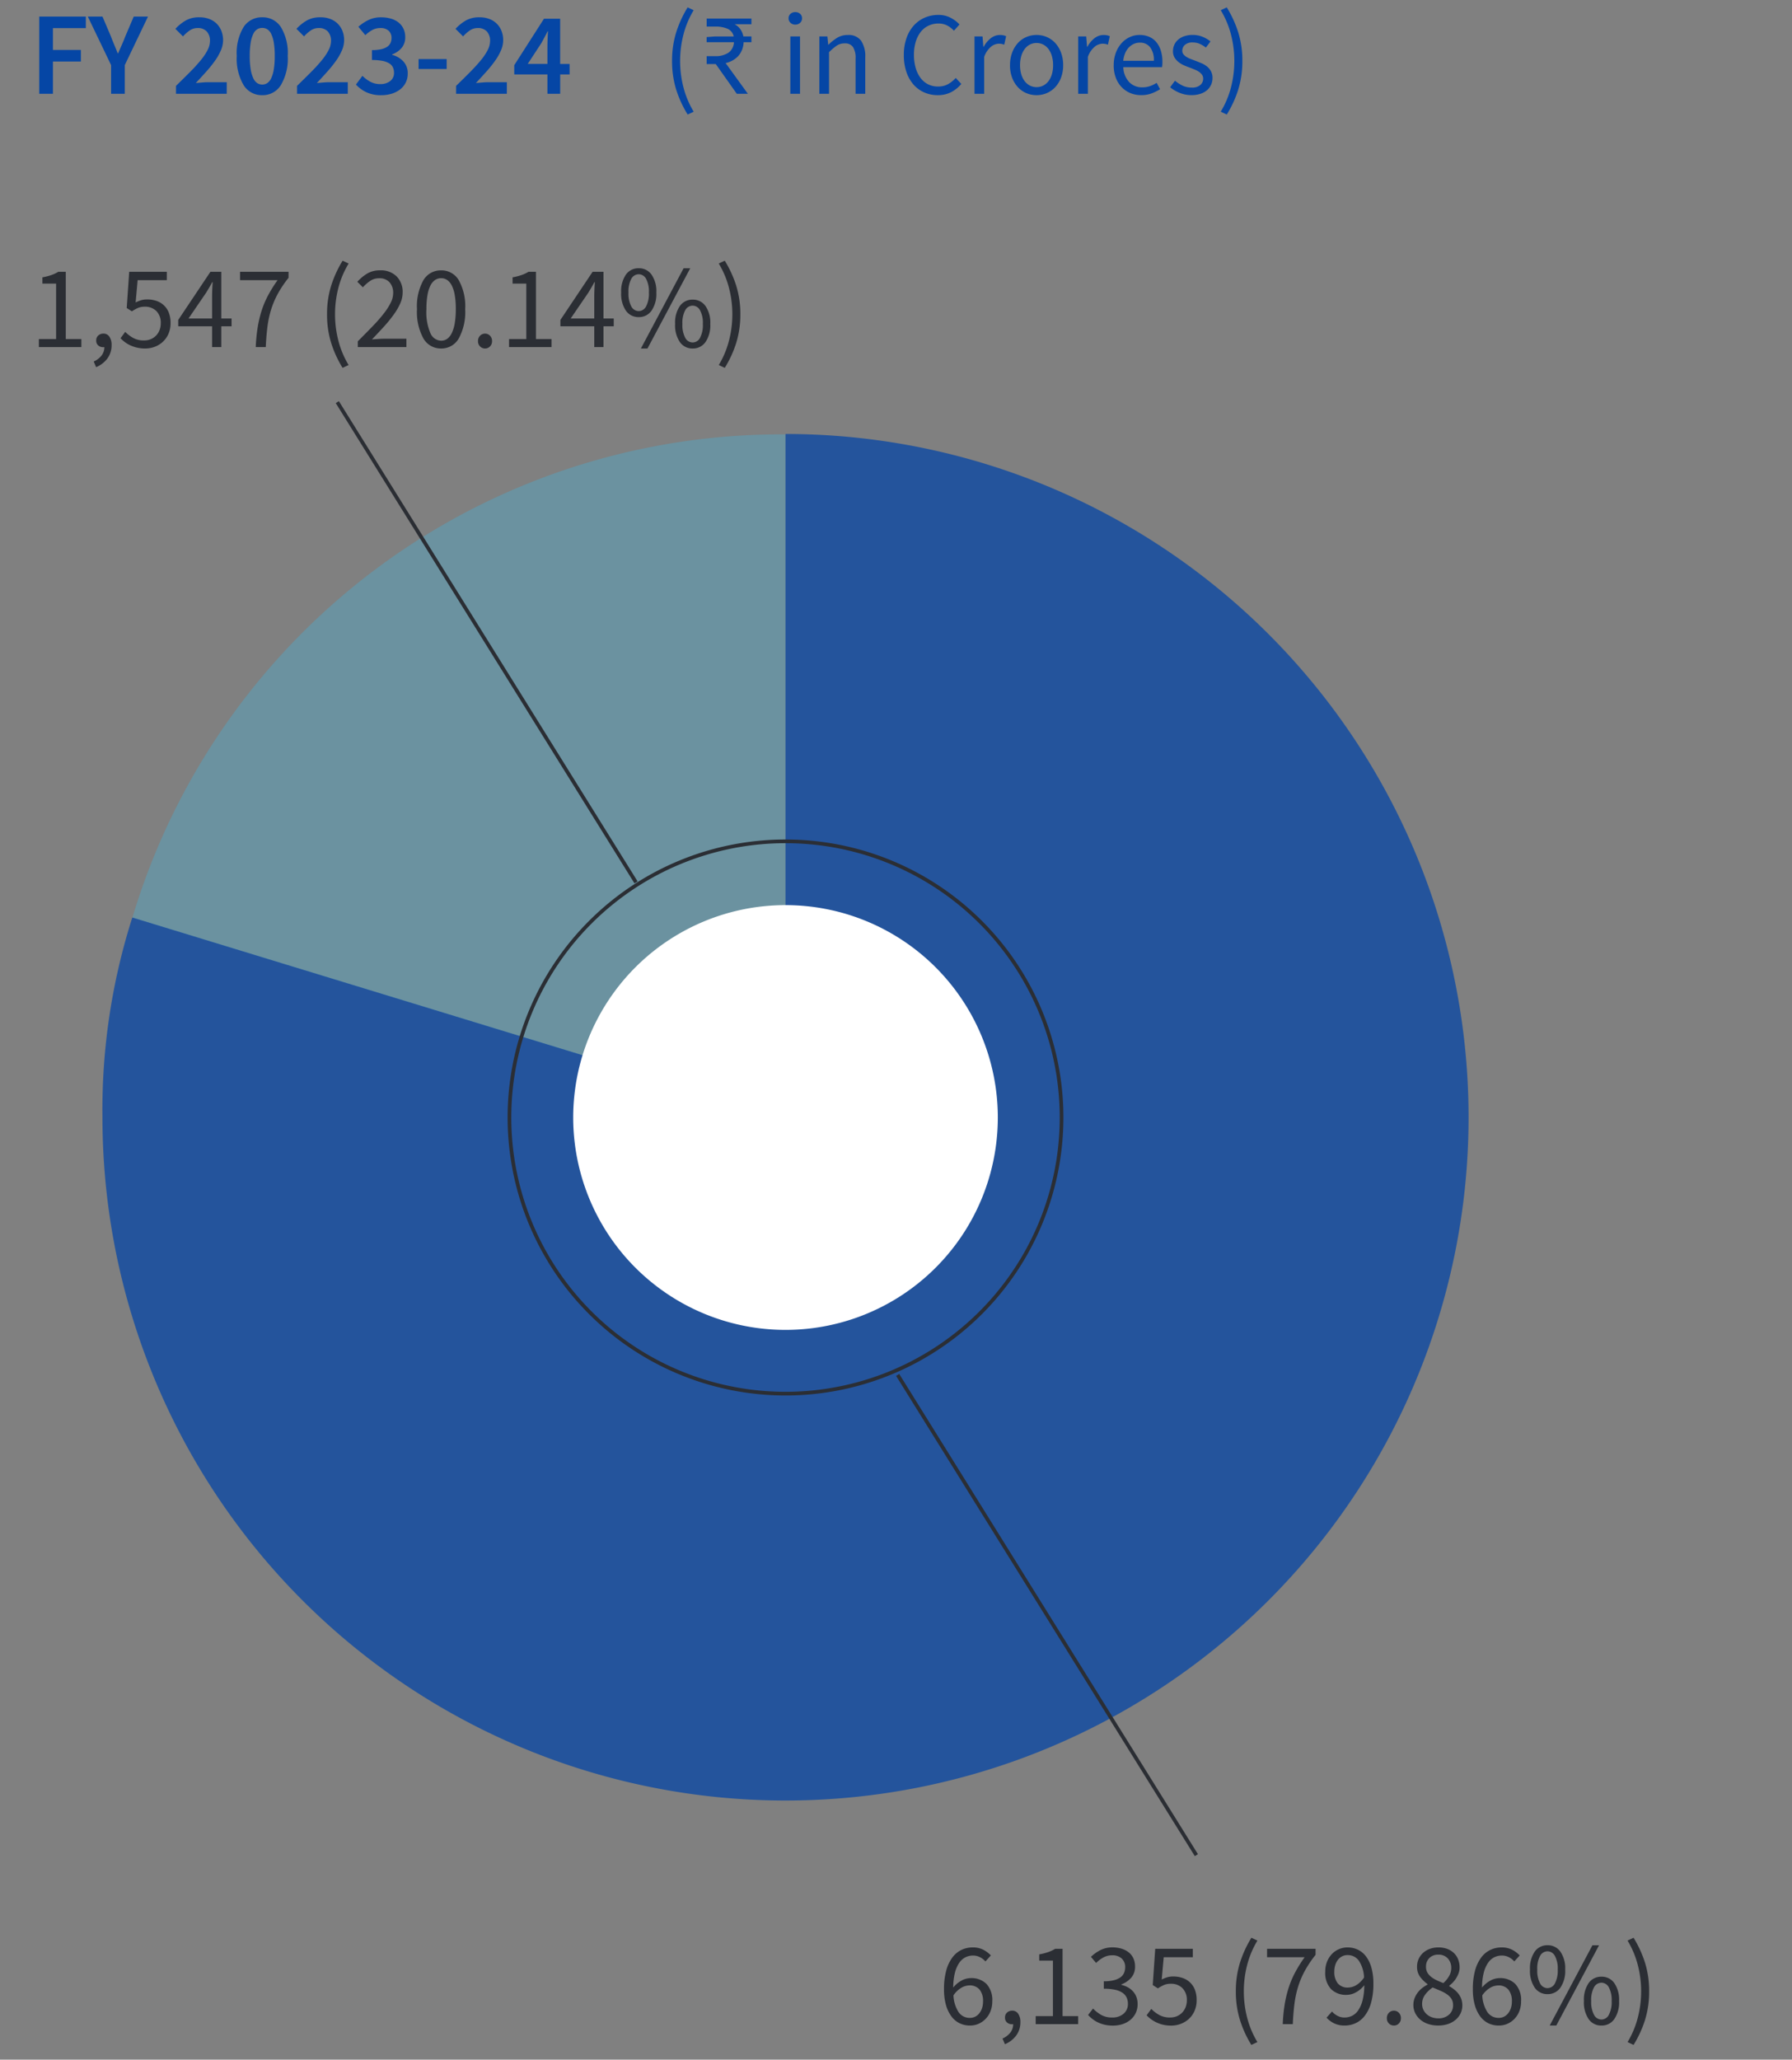
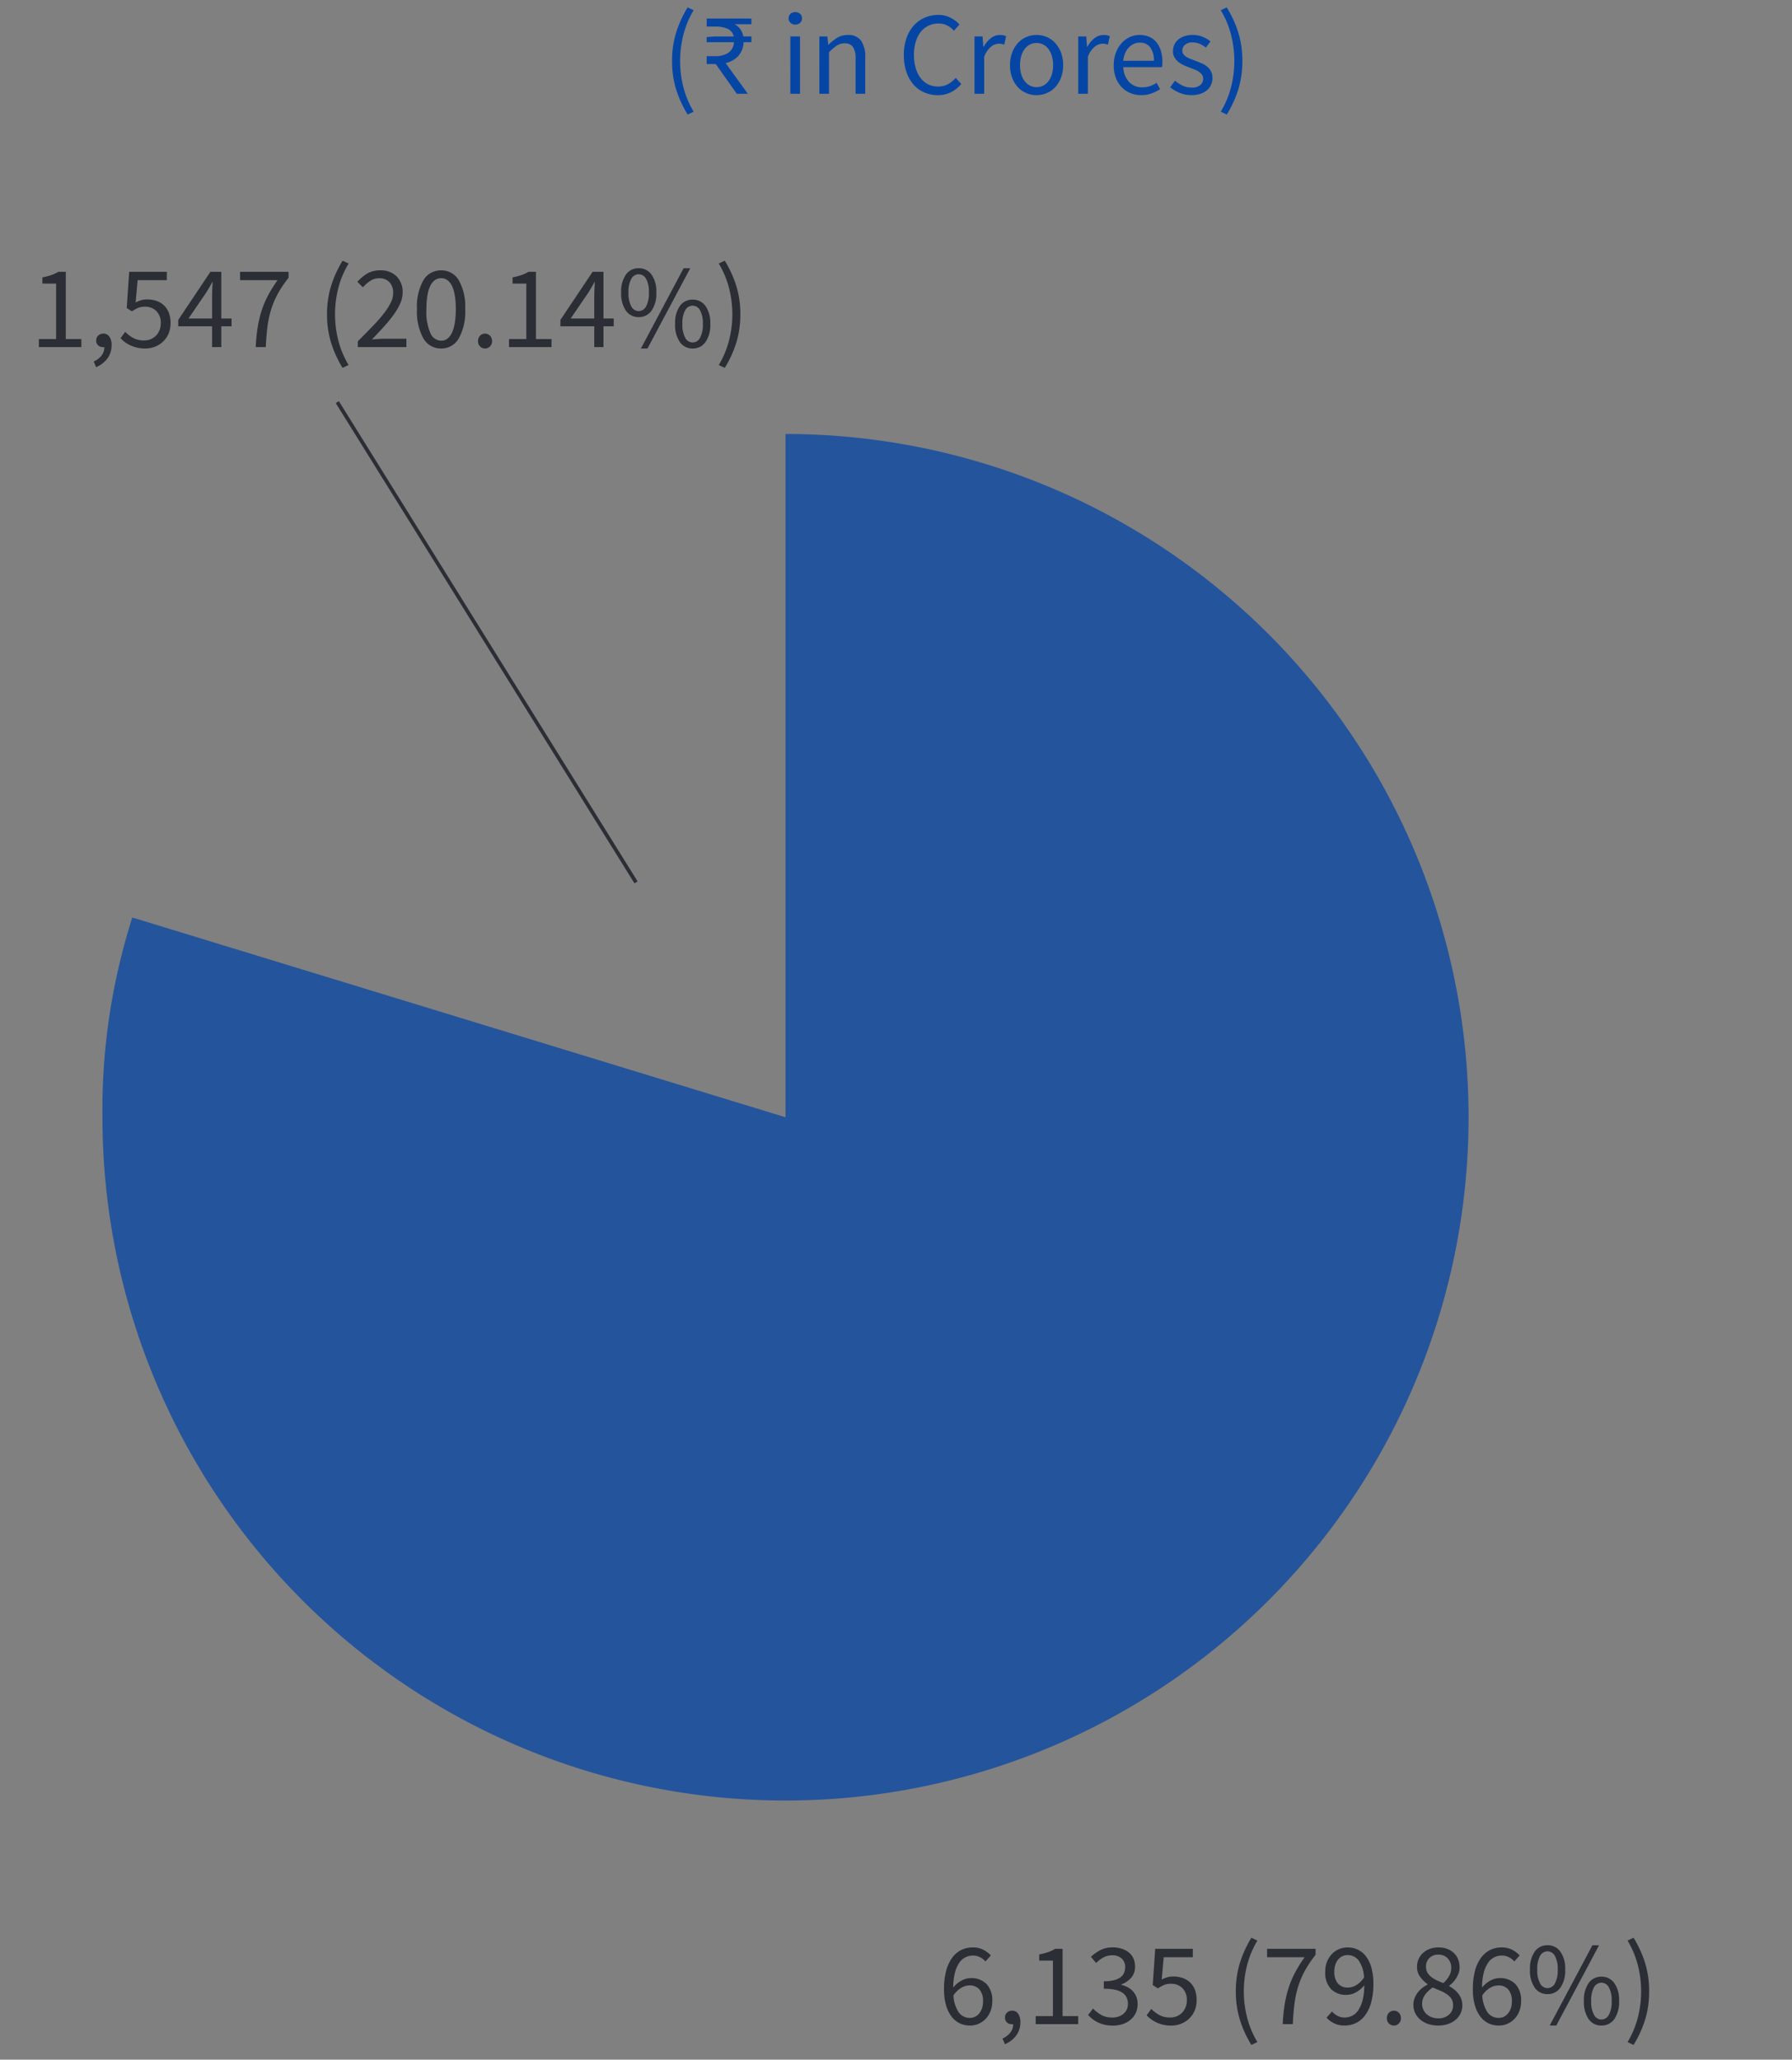
<svg xmlns="http://www.w3.org/2000/svg" width="243" height="279.21" viewBox="0 0 243 279.21">
  <rect x="0" y="0" width="243" height="279.21" fill="#808080" stroke="none" />
  <defs>
    <clipPath id="clip-path">
      <rect id="Rectangle_68507" data-name="Rectangle 68507" width="243" height="279.21" transform="translate(4400.049 9194)" fill="#fff" stroke="#707070" stroke-width="1" opacity="0" />
    </clipPath>
    <clipPath id="clip-path-2">
-       <rect id="Rectangle_68495" data-name="Rectangle 68495" width="124.459" height="110.565" fill="none" />
-     </clipPath>
+       </clipPath>
  </defs>
  <g id="Group_155732" data-name="Group 155732" transform="translate(-4400.049 -9194)">
    <g id="Mask_Group_2" data-name="Mask Group 2" clip-path="url(#clip-path)">
-       <path id="Path_49054" data-name="Path 49054" d="M1.312-10.464h6.32V-8.9H3.168v2.96H6.96v1.568H3.168V0H1.312Zm9.744,6.576L7.9-10.464H9.888l1.136,2.672q.224.592.456,1.144t.472,1.16h.064q.256-.608.5-1.16t.472-1.144l1.136-2.672H16.06L12.912-3.888V0H11.056Zm8.8,2.816Q20.912-2.1,21.768-2.96a21.487,21.487,0,0,0,1.456-1.6,7.62,7.62,0,0,0,.92-1.376,2.725,2.725,0,0,0,.32-1.216,1.835,1.835,0,0,0-.432-1.288,1.607,1.607,0,0,0-1.248-.472,1.863,1.863,0,0,0-1.08.336,5.092,5.092,0,0,0-.9.8L19.776-8.8a5.887,5.887,0,0,1,1.448-1.16,3.7,3.7,0,0,1,1.8-.408,3.729,3.729,0,0,1,1.328.224,2.868,2.868,0,0,1,1.008.632,2.851,2.851,0,0,1,.648.984,3.4,3.4,0,0,1,.232,1.28,3.479,3.479,0,0,1-.3,1.368,7.594,7.594,0,0,1-.8,1.408,16.636,16.636,0,0,1-1.176,1.464q-.672.752-1.424,1.552l.864-.072q.464-.04.832-.04h2.5V0h-6.88ZM31.552.192a2.9,2.9,0,0,1-2.528-1.368,7.044,7.044,0,0,1-.928-3.96,6.8,6.8,0,0,1,.928-3.912,2.931,2.931,0,0,1,2.528-1.32A2.926,2.926,0,0,1,34.08-9.04a6.806,6.806,0,0,1,.928,3.9,7.044,7.044,0,0,1-.928,3.96A2.9,2.9,0,0,1,31.552.192Zm0-1.44a1.236,1.236,0,0,0,.68-.2,1.572,1.572,0,0,0,.536-.664,4.617,4.617,0,0,0,.352-1.2,10.9,10.9,0,0,0,.128-1.824,10.634,10.634,0,0,0-.128-1.8,4.354,4.354,0,0,0-.352-1.176,1.463,1.463,0,0,0-.536-.632,1.315,1.315,0,0,0-.68-.184,1.315,1.315,0,0,0-.68.184,1.463,1.463,0,0,0-.536.632,4.354,4.354,0,0,0-.352,1.176,10.634,10.634,0,0,0-.128,1.8,10.9,10.9,0,0,0,.128,1.824,4.617,4.617,0,0,0,.352,1.2,1.572,1.572,0,0,0,.536.664,1.236,1.236,0,0,0,.68.2Zm4.72.176Q37.328-2.1,38.184-2.96a21.487,21.487,0,0,0,1.456-1.6,7.62,7.62,0,0,0,.92-1.376,2.725,2.725,0,0,0,.32-1.216,1.835,1.835,0,0,0-.432-1.288A1.607,1.607,0,0,0,39.2-8.912a1.863,1.863,0,0,0-1.08.336,5.092,5.092,0,0,0-.9.8L36.192-8.8A5.887,5.887,0,0,1,37.64-9.96a3.7,3.7,0,0,1,1.8-.408,3.729,3.729,0,0,1,1.328.224,2.868,2.868,0,0,1,1.008.632,2.851,2.851,0,0,1,.648.984,3.4,3.4,0,0,1,.232,1.28,3.479,3.479,0,0,1-.3,1.368,7.593,7.593,0,0,1-.8,1.408A16.637,16.637,0,0,1,40.38-3.008q-.672.752-1.424,1.552l.864-.072q.464-.04.832-.04h2.5V0h-6.88Zm8.864-1.36a4.717,4.717,0,0,0,1.056.792,2.759,2.759,0,0,0,1.36.328A2.126,2.126,0,0,0,48.9-1.72a1.354,1.354,0,0,0,.52-1.128,1.736,1.736,0,0,0-.144-.72,1.278,1.278,0,0,0-.488-.544,2.7,2.7,0,0,0-.92-.344,7.227,7.227,0,0,0-1.44-.12V-5.92a5.534,5.534,0,0,0,1.256-.12,2.411,2.411,0,0,0,.816-.336,1.257,1.257,0,0,0,.448-.52,1.588,1.588,0,0,0,.136-.656,1.277,1.277,0,0,0-.4-1,1.591,1.591,0,0,0-1.1-.36,2.266,2.266,0,0,0-1.1.264,4.656,4.656,0,0,0-.952.7l-.944-1.136a6.022,6.022,0,0,1,1.4-.928,3.824,3.824,0,0,1,1.656-.352,4.823,4.823,0,0,1,1.344.176,2.977,2.977,0,0,1,1.04.52,2.374,2.374,0,0,1,.672.848,2.629,2.629,0,0,1,.24,1.144,2.2,2.2,0,0,1-.472,1.44,3.062,3.062,0,0,1-1.3.9v.064a3.106,3.106,0,0,1,1.512.88,2.313,2.313,0,0,1,.6,1.648A2.689,2.689,0,0,1,51-1.5a2.72,2.72,0,0,1-.768.92A3.563,3.563,0,0,1,49.1-.008a4.668,4.668,0,0,1-1.384.2,4.631,4.631,0,0,1-2.08-.416A4.548,4.548,0,0,1,44.26-1.248ZM52.752-4.7H56.56v1.34H52.752ZM57.84-1.072Q58.9-2.1,59.752-2.96t1.456-1.6a7.62,7.62,0,0,0,.92-1.376,2.725,2.725,0,0,0,.32-1.216,1.835,1.835,0,0,0-.432-1.288,1.607,1.607,0,0,0-1.248-.472,1.863,1.863,0,0,0-1.08.336,5.092,5.092,0,0,0-.9.8L57.76-8.8a5.887,5.887,0,0,1,1.448-1.16,3.7,3.7,0,0,1,1.8-.408,3.729,3.729,0,0,1,1.328.224,2.868,2.868,0,0,1,1.008.632,2.851,2.851,0,0,1,.648.984,3.4,3.4,0,0,1,.232,1.28,3.479,3.479,0,0,1-.3,1.368,7.593,7.593,0,0,1-.8,1.408,16.637,16.637,0,0,1-1.176,1.464q-.672.752-1.424,1.552l.864-.072q.464-.04.832-.04h2.5V0H57.84ZM70.224-4.048v-2.3q0-.448.024-1.056t.052-1.06h-.06q-.192.4-.4.784l-.432.8L67.552-4.048Zm3.008,1.424h-1.28V0H70.224V-2.624h-4.5V-3.872l4.032-6.3h2.192v6.128h1.28Z" transform="translate(4404.058 9206.712)" fill="#0546a5" />
      <path id="Path_49055" data-name="Path 49055" d="M6.656,2.816A14.871,14.871,0,0,1,5.1-.56a12.874,12.874,0,0,1-.56-3.888,12.8,12.8,0,0,1,.56-3.88,15.253,15.253,0,0,1,1.552-3.384l.816.384A12.329,12.329,0,0,0,6.088-8.04a14.2,14.2,0,0,0-.456,3.592A14.2,14.2,0,0,0,6.088-.856,12.329,12.329,0,0,0,7.472,2.432ZM15.3-9.424H13.024a2.144,2.144,0,0,1,.768.664,2.511,2.511,0,0,1,.416.984H15.3v.784H14.24A2.954,2.954,0,0,1,13.5-5.1a3.279,3.279,0,0,1-1.7.936L14.816,0h-1.5L10.464-4.032H9.232V-5.1h1.136a3.124,3.124,0,0,0,1.816-.464,1.816,1.816,0,0,0,.744-1.424h-3.7v-.7l1.1-.08H12.9a1.459,1.459,0,0,0-.824-1.04,4.045,4.045,0,0,0-1.7-.3H9.232V-10.2H15.3Zm5.952.048a.928.928,0,0,1-.648-.24.786.786,0,0,1-.264-.608.78.78,0,0,1,.264-.616.947.947,0,0,1,.648-.232.947.947,0,0,1,.648.232.78.78,0,0,1,.264.616.786.786,0,0,1-.264.608.928.928,0,0,1-.652.24Zm-.672,1.6h1.312V0H20.576Zm3.936,0H25.6l.112,1.12h.048a6.335,6.335,0,0,1,1.176-.936,2.693,2.693,0,0,1,1.432-.376,2.09,2.09,0,0,1,1.8.768,3.8,3.8,0,0,1,.568,2.272V0H29.424V-4.752a2.779,2.779,0,0,0-.352-1.592,1.287,1.287,0,0,0-1.12-.488,1.912,1.912,0,0,0-1.072.3,6.954,6.954,0,0,0-1.056.9V0H24.512ZM35.968-5.248A6.864,6.864,0,0,1,36.32-7.52a4.99,4.99,0,0,1,.98-1.712,4.307,4.307,0,0,1,1.488-1.08,4.583,4.583,0,0,1,1.864-.376,3.472,3.472,0,0,1,1.672.392,4.409,4.409,0,0,1,1.192.9l-.752.848a3.371,3.371,0,0,0-.928-.712,2.512,2.512,0,0,0-1.168-.264,3.117,3.117,0,0,0-1.368.3,2.926,2.926,0,0,0-1.048.848A4.083,4.083,0,0,0,37.58-7.04a6,6,0,0,0-.24,1.76,6.343,6.343,0,0,0,.236,1.78,4.148,4.148,0,0,0,.656,1.352,2.941,2.941,0,0,0,1.024.864,2.949,2.949,0,0,0,1.352.3,2.756,2.756,0,0,0,1.32-.3,4.094,4.094,0,0,0,1.08-.864l.752.816a4.481,4.481,0,0,1-1.392,1.12,3.888,3.888,0,0,1-1.792.4A4.515,4.515,0,0,1,38.744-.18a4.145,4.145,0,0,1-1.456-1.06,5.035,5.035,0,0,1-.968-1.712A6.989,6.989,0,0,1,35.968-5.248Zm9.584-2.528H46.64l.112,1.408H46.8a3.593,3.593,0,0,1,.968-1.168,2,2,0,0,1,1.24-.432,2.067,2.067,0,0,1,.832.16l-.256,1.152a2.959,2.959,0,0,0-.352-.1,2.089,2.089,0,0,0-.4-.032,1.742,1.742,0,0,0-1.032.4A3.183,3.183,0,0,0,46.864-5V0H45.552Zm4.816,3.9a4.757,4.757,0,0,1,.3-1.736A3.949,3.949,0,0,1,51.456-6.9,3.319,3.319,0,0,1,52.6-7.7a3.5,3.5,0,0,1,1.368-.272,3.5,3.5,0,0,1,1.368.272,3.319,3.319,0,0,1,1.144.8,3.949,3.949,0,0,1,.792,1.288,4.757,4.757,0,0,1,.3,1.736,4.71,4.71,0,0,1-.3,1.72,3.855,3.855,0,0,1-.792,1.28,3.369,3.369,0,0,1-1.144.792,3.5,3.5,0,0,1-1.368.272A3.5,3.5,0,0,1,52.6-.08a3.369,3.369,0,0,1-1.144-.792,3.855,3.855,0,0,1-.792-1.28,4.71,4.71,0,0,1-.3-1.72Zm1.36,0a4.3,4.3,0,0,0,.16,1.216,2.89,2.89,0,0,0,.456.936,2.1,2.1,0,0,0,.712.608,1.949,1.949,0,0,0,.912.216,1.949,1.949,0,0,0,.912-.216,2.1,2.1,0,0,0,.712-.608,2.89,2.89,0,0,0,.456-.936,4.3,4.3,0,0,0,.16-1.216,4.388,4.388,0,0,0-.16-1.224,2.978,2.978,0,0,0-.456-.952,2.063,2.063,0,0,0-.712-.616,1.949,1.949,0,0,0-.912-.216,1.949,1.949,0,0,0-.912.216,2.063,2.063,0,0,0-.712.616,2.978,2.978,0,0,0-.456.952,4.388,4.388,0,0,0-.16,1.228Zm7.888-3.9H60.7l.112,1.408h.048a3.593,3.593,0,0,1,.968-1.168,2,2,0,0,1,1.24-.432,2.067,2.067,0,0,1,.832.16l-.256,1.152a2.959,2.959,0,0,0-.352-.1,2.089,2.089,0,0,0-.4-.032,1.742,1.742,0,0,0-1.032.4A3.183,3.183,0,0,0,60.924-5V0H59.616Zm4.816,3.9a4.71,4.71,0,0,1,.3-1.72,4.025,4.025,0,0,1,.784-1.288,3.4,3.4,0,0,1,1.112-.808,3.132,3.132,0,0,1,1.3-.28,3.256,3.256,0,0,1,1.32.256,2.574,2.574,0,0,1,.976.736,3.377,3.377,0,0,1,.6,1.152,5.076,5.076,0,0,1,.208,1.5,4.494,4.494,0,0,1-.048.72H65.728a3.091,3.091,0,0,0,.776,2,2.385,2.385,0,0,0,1.816.736,3.058,3.058,0,0,0,1.032-.168,4.566,4.566,0,0,0,.9-.44l.464.864a6.624,6.624,0,0,1-1.136.56,3.946,3.946,0,0,1-1.424.24A3.807,3.807,0,0,1,66.7-.088a3.47,3.47,0,0,1-1.184-.8,3.7,3.7,0,0,1-.8-1.272,4.761,4.761,0,0,1-.288-1.712Zm5.44-.592a2.883,2.883,0,0,0-.5-1.832,1.708,1.708,0,0,0-1.416-.632,1.92,1.92,0,0,0-.792.168,2.2,2.2,0,0,0-.68.48,2.56,2.56,0,0,0-.5.768,3.551,3.551,0,0,0-.264,1.048Zm2.864,2.7a5.263,5.263,0,0,0,1.048.672,2.846,2.846,0,0,0,1.24.256,1.654,1.654,0,0,0,1.152-.352,1.127,1.127,0,0,0,.384-.864.885.885,0,0,0-.16-.528,1.591,1.591,0,0,0-.408-.392,2.989,2.989,0,0,0-.568-.3l-.64-.256q-.416-.144-.832-.328a3.323,3.323,0,0,1-.744-.448,2.266,2.266,0,0,1-.536-.616,1.638,1.638,0,0,1-.208-.848,2.1,2.1,0,0,1,.184-.872,2.008,2.008,0,0,1,.528-.7,2.5,2.5,0,0,1,.84-.464,3.48,3.48,0,0,1,1.12-.168,3.489,3.489,0,0,1,1.352.256,4.206,4.206,0,0,1,1.064.624l-.624.832a4.18,4.18,0,0,0-.832-.5,2.3,2.3,0,0,0-.944-.192,1.5,1.5,0,0,0-1.08.336,1.063,1.063,0,0,0-.344.784.751.751,0,0,0,.144.464,1.542,1.542,0,0,0,.384.352,2.811,2.811,0,0,0,.552.28l.648.248q.416.16.84.336a3.221,3.221,0,0,1,.76.44,2.163,2.163,0,0,1,.552.648,1.866,1.866,0,0,1,.216.928,2.19,2.19,0,0,1-.184.9,2.133,2.133,0,0,1-.54.74,2.6,2.6,0,0,1-.9.5,3.761,3.761,0,0,1-1.224.184,4.186,4.186,0,0,1-1.584-.3A4.941,4.941,0,0,1,72.08-.88Zm6.208,4.192a12.329,12.329,0,0,0,1.384-3.28,14.2,14.2,0,0,0,.456-3.592,14.2,14.2,0,0,0-.456-3.592,12.329,12.329,0,0,0-1.384-3.288l.816-.384a15.253,15.253,0,0,1,1.552,3.384,12.8,12.8,0,0,1,.56,3.88,12.874,12.874,0,0,1-.56,3.888A14.872,14.872,0,0,1,79.76,2.816Z" transform="translate(4486.643 9206.712)" fill="#0546a5" />
      <g id="Group_155708" data-name="Group 155708" transform="translate(4400.049 9236.939)" opacity="0.3">
        <g id="Group_155707" data-name="Group 155707">
          <g id="Group_155706" data-name="Group 155706" clip-path="url(#clip-path-2)">
            <g id="Group_155705" data-name="Group 155705" transform="translate(17.942 15.947)">
              <path id="Path_49046" data-name="Path 49046" d="M44.144,46.162l-88.576-27.08A91.8,91.8,0,0,1,44.144-46.463Z" transform="translate(44.432 46.463)" fill="#38bcea" />
            </g>
          </g>
        </g>
      </g>
      <g id="Group_155709" data-name="Group 155709" transform="translate(4413.942 9252.832)" opacity="0.75">
        <path id="Path_49047" data-name="Path 49047" d="M46.162,46.162V-46.463A92.625,92.625,0,1,1-46.463,46.162a85.7,85.7,0,0,1,4.049-27.08Z" transform="translate(46.463 46.463)" fill="#0546a5" />
      </g>
      <g id="Group_155713" data-name="Group 155713" transform="translate(4477.778 9316.699)">
-         <path id="Path_49048" data-name="Path 49048" d="M14.347,28.7A28.788,28.788,0,0,0,43.136-.094,28.789,28.789,0,0,0,14.348-28.883,28.789,28.789,0,0,0-14.441-.093,28.789,28.789,0,0,0,14.352,28.7" transform="translate(14.441 28.883)" fill="#fff" />
-       </g>
+         </g>
      <g id="Group_155714" data-name="Group 155714" transform="translate(4469.132 9308.053)">
-         <path id="Path_49049" data-name="Path 49049" d="M18.656,37.313A37.434,37.434,0,0,0,56.09-.121,37.435,37.435,0,0,0,18.655-37.557,37.435,37.435,0,0,0-18.778-.123,37.434,37.434,0,0,0,18.658,37.313Z" transform="translate(18.778 37.557)" fill="none" stroke="#2b2e34" stroke-width="0.5" />
-       </g>
+         </g>
      <path id="Path_48644" data-name="Path 48644" d="M20.187,32.443l-40.506-65.1" transform="translate(4466.11 9281.172)" fill="none" stroke="#2b2e34" stroke-width="0.5" />
-       <path id="Path_48645" data-name="Path 48645" d="M20.187,32.443l-40.506-65.1" transform="translate(4542.093 9413.044)" fill="none" stroke="#2b2e34" stroke-width="0.5" />
      <path id="Path_49059" data-name="Path 49059" d="M4.288-.848a1.552,1.552,0,0,0,.7-.16,1.691,1.691,0,0,0,.56-.456,2.22,2.22,0,0,0,.376-.7,2.9,2.9,0,0,0,.136-.92A2.458,2.458,0,0,0,5.6-4.672a1.719,1.719,0,0,0-1.424-.576,2.2,2.2,0,0,0-1.048.312A3.364,3.364,0,0,0,2.048-3.9a4.5,4.5,0,0,0,.7,2.28,1.813,1.813,0,0,0,1.54.772ZM6.384-8.5a2.4,2.4,0,0,0-.76-.584A2.062,2.062,0,0,0,4.7-9.3a2.356,2.356,0,0,0-1,.228,2.2,2.2,0,0,0-.848.736A4.145,4.145,0,0,0,2.256-7a8.325,8.325,0,0,0-.24,2.04,3.673,3.673,0,0,1,1.12-.94A2.655,2.655,0,0,1,4.4-6.24a2.881,2.881,0,0,1,2.12.784,3.2,3.2,0,0,1,.792,2.368,3.568,3.568,0,0,1-.24,1.336A3.162,3.162,0,0,1,6.416-.72a3,3,0,0,1-.96.672,2.861,2.861,0,0,1-1.168.24A3.2,3.2,0,0,1,2.9-.112a3.039,3.039,0,0,1-1.112-.92A4.686,4.686,0,0,1,1.04-2.568,7.622,7.622,0,0,1,.768-4.72a9.3,9.3,0,0,1,.32-2.616A5.119,5.119,0,0,1,1.952-9.1a3.342,3.342,0,0,1,1.24-.992A3.539,3.539,0,0,1,4.656-10.4a3.067,3.067,0,0,1,1.432.312,3.774,3.774,0,0,1,1.032.776ZM8.7,1.952a2.72,2.72,0,0,0,1.056-.8A1.829,1.829,0,0,0,10.144,0a.561.561,0,0,1-.16.016A1.008,1.008,0,0,1,9.32-.216.832.832,0,0,1,9.04-.9a.85.85,0,0,1,.288-.68,1.019,1.019,0,0,1,.688-.248.94.94,0,0,1,.808.416,1.927,1.927,0,0,1,.3,1.136,2.986,2.986,0,0,1-.56,1.808A3.594,3.594,0,0,1,9.024,2.72Zm4.5-3.04h2.336v-7.52H13.68v-.848a7.979,7.979,0,0,0,1.22-.312,4.9,4.9,0,0,0,.936-.44h1.008v9.12H18.96V0H13.2Zm7.776-1.024a5.2,5.2,0,0,0,1.08.848A2.934,2.934,0,0,0,23.584-.9a2.263,2.263,0,0,0,1.52-.5,1.7,1.7,0,0,0,.6-1.368,2,2,0,0,0-.168-.824,1.59,1.59,0,0,0-.552-.648,2.842,2.842,0,0,0-1.008-.416,6.956,6.956,0,0,0-1.54-.144V-5.808A5.514,5.514,0,0,0,23.8-5.952a2.583,2.583,0,0,0,.9-.4,1.432,1.432,0,0,0,.488-.608,1.967,1.967,0,0,0,.144-.752A1.525,1.525,0,0,0,24.856-8.9a1.835,1.835,0,0,0-1.288-.432,2.445,2.445,0,0,0-1.176.288,4.277,4.277,0,0,0-1,.752l-.7-.832a5.5,5.5,0,0,1,1.3-.92,3.55,3.55,0,0,1,1.624-.36,4.093,4.093,0,0,1,1.232.176,2.928,2.928,0,0,1,.968.5,2.235,2.235,0,0,1,.632.808,2.583,2.583,0,0,1,.224,1.1A2.24,2.24,0,0,1,26.16-6.3a3.306,3.306,0,0,1-1.344.912v.064A3.575,3.575,0,0,1,25.68-5a2.7,2.7,0,0,1,.7.544,2.37,2.37,0,0,1,.472.76,2.629,2.629,0,0,1,.168.96A2.749,2.749,0,0,1,26.76-1.5a2.711,2.711,0,0,1-.72.92A3.249,3.249,0,0,1,24.976,0a4.175,4.175,0,0,1-1.312.2,4.8,4.8,0,0,1-1.112-.12,4.55,4.55,0,0,1-.92-.32A4.071,4.071,0,0,1,20.888-.7a4.4,4.4,0,0,1-.584-.544Zm7.9.048a4.725,4.725,0,0,0,1.064.816A3,3,0,0,0,31.456-.9a2.268,2.268,0,0,0,.872-.168,2.157,2.157,0,0,0,.712-.472,2.2,2.2,0,0,0,.48-.736,2.522,2.522,0,0,0,.176-.96,2.228,2.228,0,0,0-.6-1.644,2.141,2.141,0,0,0-1.584-.592,2.3,2.3,0,0,0-.9.16,5.493,5.493,0,0,0-.84.464l-.7-.448.336-4.912h5.1v1.136H30.56l-.272,3.024a4.3,4.3,0,0,1,.736-.3,2.855,2.855,0,0,1,.832-.112,3.871,3.871,0,0,1,1.232.192,2.8,2.8,0,0,1,1.008.584,2.717,2.717,0,0,1,.68.992,3.74,3.74,0,0,1,.248,1.432,3.554,3.554,0,0,1-.288,1.472,3.257,3.257,0,0,1-.768,1.08,3.358,3.358,0,0,1-1.1.672A3.624,3.624,0,0,1,31.58.2a4.8,4.8,0,0,1-1.112-.12A4.69,4.69,0,0,1,29.56-.24a4.135,4.135,0,0,1-.736-.44,4.652,4.652,0,0,1-.584-.52Zm13.568,4.88A14.871,14.871,0,0,1,40.9-.56a12.874,12.874,0,0,1-.56-3.888,12.8,12.8,0,0,1,.56-3.88,15.253,15.253,0,0,1,1.552-3.384l.816.384A12.329,12.329,0,0,0,41.88-8.04a14.2,14.2,0,0,0-.456,3.592A14.2,14.2,0,0,0,41.88-.856a12.329,12.329,0,0,0,1.384,3.288ZM46.7,0a23.338,23.338,0,0,1,.256-2.64A15.652,15.652,0,0,1,47.5-4.92a12.554,12.554,0,0,1,.88-2.088,18.752,18.752,0,0,1,1.288-2.064H44.576v-1.136h6.576v.816a15.2,15.2,0,0,0-1.48,2.208,11.9,11.9,0,0,0-.9,2.152,13.636,13.636,0,0,0-.488,2.32Q48.128-1.488,48.064,0Zm8.88-4.96a2.226,2.226,0,0,0,1.064-.312,3.318,3.318,0,0,0,1.08-1.048,4.4,4.4,0,0,0-.7-2.272,1.84,1.84,0,0,0-1.552-.768,1.567,1.567,0,0,0-.7.16,1.666,1.666,0,0,0-.568.456,2.206,2.206,0,0,0-.376.712,2.921,2.921,0,0,0-.136.912,2.458,2.458,0,0,0,.464,1.584,1.719,1.719,0,0,0,1.428.576Zm-2.2,3.248a2.5,2.5,0,0,0,.76.592,2,2,0,0,0,.92.224A2.392,2.392,0,0,0,56.08-1.12a2.179,2.179,0,0,0,.848-.744,4.244,4.244,0,0,0,.592-1.352,8.5,8.5,0,0,0,.24-2.064,3.681,3.681,0,0,1-1.12.96,2.636,2.636,0,0,1-1.28.352,2.854,2.854,0,0,1-2.112-.784,3.218,3.218,0,0,1-.784-2.368,3.568,3.568,0,0,1,.24-1.336,3.233,3.233,0,0,1,.648-1.032,2.892,2.892,0,0,1,.96-.672,2.879,2.879,0,0,1,1.16-.24,3.255,3.255,0,0,1,1.4.3,3.02,3.02,0,0,1,1.12.92,4.575,4.575,0,0,1,.736,1.536,7.84,7.84,0,0,1,.264,2.152,9.3,9.3,0,0,1-.32,2.616,5.119,5.119,0,0,1-.864,1.76,3.342,3.342,0,0,1-1.24.992A3.539,3.539,0,0,1,55.1.192a3.2,3.2,0,0,1-1.432-.3A3.368,3.368,0,0,1,52.64-.88Zm7.44.912a1.006,1.006,0,0,1,.28-.744.926.926,0,0,1,.68-.28.907.907,0,0,1,.664.28,1.006,1.006,0,0,1,.28.744.965.965,0,0,1-.28.712.907.907,0,0,1-.664.28.926.926,0,0,1-.68-.28.965.965,0,0,1-.28-.712ZM65.6-2.736a1.8,1.8,0,0,0,.168.784,1.936,1.936,0,0,0,.464.616,2.1,2.1,0,0,0,.7.408,2.532,2.532,0,0,0,.864.144,2.084,2.084,0,0,0,1.448-.5,1.66,1.66,0,0,0,.552-1.3,1.547,1.547,0,0,0-.224-.848,2.152,2.152,0,0,0-.608-.616,5.135,5.135,0,0,0-.888-.48q-.5-.216-1.048-.44A4.193,4.193,0,0,0,66.012-4,2.059,2.059,0,0,0,65.6-2.736Zm2.88-2.832a3.774,3.774,0,0,0,.792-.976,2.2,2.2,0,0,0,.28-1.072A1.864,1.864,0,0,0,69.088-8.9a1.667,1.667,0,0,0-1.312-.52,1.635,1.635,0,0,0-1.184.448,1.591,1.591,0,0,0-.464,1.2,1.542,1.542,0,0,0,.192.792,2.063,2.063,0,0,0,.52.584,3.969,3.969,0,0,0,.752.456q.424.2.888.372Zm-4.064,2.96a2.475,2.475,0,0,1,.168-.92,3.174,3.174,0,0,1,.432-.768,3.282,3.282,0,0,1,.608-.608,4.866,4.866,0,0,1,.712-.456v-.064a4.608,4.608,0,0,1-.992-.968,2.219,2.219,0,0,1-.432-1.384,2.5,2.5,0,0,1,.224-1.072,2.529,2.529,0,0,1,.608-.824,2.767,2.767,0,0,1,.912-.536,3.347,3.347,0,0,1,1.152-.192,3.37,3.37,0,0,1,1.2.2,2.643,2.643,0,0,1,.9.56,2.41,2.41,0,0,1,.576.864,2.945,2.945,0,0,1,.2,1.1,2.2,2.2,0,0,1-.136.768,3.74,3.74,0,0,1-.336.688,3.458,3.458,0,0,1-.448.576,3.889,3.889,0,0,1-.488.432v.064a5.634,5.634,0,0,1,.656.44,3.321,3.321,0,0,1,.568.56,2.645,2.645,0,0,1,.4.712,2.555,2.555,0,0,1,.152.912,2.429,2.429,0,0,1-.24,1.072,2.632,2.632,0,0,1-.672.864,3.162,3.162,0,0,1-1.04.576,4.131,4.131,0,0,1-1.34.2,4.151,4.151,0,0,1-1.336-.208A3.162,3.162,0,0,1,65.368-.6a2.812,2.812,0,0,1-.7-.888,2.469,2.469,0,0,1-.252-1.12ZM76-.848a1.552,1.552,0,0,0,.7-.16,1.691,1.691,0,0,0,.56-.456,2.22,2.22,0,0,0,.376-.7,2.9,2.9,0,0,0,.136-.92,2.458,2.458,0,0,0-.464-1.584,1.719,1.719,0,0,0-1.424-.576,2.2,2.2,0,0,0-1.048.312A3.364,3.364,0,0,0,73.76-3.9a4.5,4.5,0,0,0,.7,2.28A1.813,1.813,0,0,0,76-.848ZM78.1-8.5a2.4,2.4,0,0,0-.76-.584,2.062,2.062,0,0,0-.92-.216,2.356,2.356,0,0,0-1.008.224,2.2,2.2,0,0,0-.848.736,4.145,4.145,0,0,0-.6,1.34,8.326,8.326,0,0,0-.24,2.04,3.673,3.673,0,0,1,1.12-.936,2.655,2.655,0,0,1,1.264-.344,2.881,2.881,0,0,1,2.12.784,3.2,3.2,0,0,1,.792,2.368,3.568,3.568,0,0,1-.24,1.336A3.161,3.161,0,0,1,78.128-.72a3.005,3.005,0,0,1-.96.672A2.861,2.861,0,0,1,76,.192a3.2,3.2,0,0,1-1.392-.3,3.039,3.039,0,0,1-1.112-.92,4.686,4.686,0,0,1-.744-1.536A7.622,7.622,0,0,1,72.48-4.72a9.3,9.3,0,0,1,.32-2.616,5.119,5.119,0,0,1,.864-1.76,3.342,3.342,0,0,1,1.24-.992,3.539,3.539,0,0,1,1.464-.312,3.067,3.067,0,0,1,1.432.312,3.774,3.774,0,0,1,1.032.776Zm4.512,4.432a2.06,2.06,0,0,1-1.736-.864A4.046,4.046,0,0,1,80.228-7.4a3.979,3.979,0,0,1,.648-2.44,2.067,2.067,0,0,1,1.736-.856,2.073,2.073,0,0,1,1.728.856A3.943,3.943,0,0,1,85-7.4a4.009,4.009,0,0,1-.656,2.464,2.066,2.066,0,0,1-1.732.868Zm0-.816a1.137,1.137,0,0,0,.992-.632,3.681,3.681,0,0,0,.384-1.88,3.589,3.589,0,0,0-.388-1.86,1.14,1.14,0,0,0-.992-.616,1.151,1.151,0,0,0-1.008.616,3.589,3.589,0,0,0-.384,1.864,3.681,3.681,0,0,0,.384,1.88,1.148,1.148,0,0,0,1.008.632ZM82.9.192l5.792-10.88h.9L83.792.192Zm7.024,0a2.06,2.06,0,0,1-1.736-.864,4.046,4.046,0,0,1-.648-2.464,3.979,3.979,0,0,1,.648-2.44,2.067,2.067,0,0,1,1.736-.856,2.073,2.073,0,0,1,1.728.856,3.943,3.943,0,0,1,.656,2.44,4.009,4.009,0,0,1-.656,2.464A2.066,2.066,0,0,1,89.92.192Zm0-.816a1.137,1.137,0,0,0,.992-.632,3.681,3.681,0,0,0,.384-1.88A3.589,3.589,0,0,0,90.912-5a1.14,1.14,0,0,0-.992-.616A1.151,1.151,0,0,0,88.912-5a3.589,3.589,0,0,0-.384,1.864,3.681,3.681,0,0,0,.384,1.88,1.148,1.148,0,0,0,1.008.632ZM93.46,2.432A12.329,12.329,0,0,0,94.84-.856a14.2,14.2,0,0,0,.46-3.592,14.2,14.2,0,0,0-.46-3.592,12.329,12.329,0,0,0-1.384-3.288l.816-.384a15.253,15.253,0,0,1,1.552,3.384,12.8,12.8,0,0,1,.56,3.88,12.874,12.874,0,0,1-.56,3.888,14.871,14.871,0,0,1-1.552,3.376Z" transform="translate(4527.292 9468.394)" fill="#2b2e34" />
      <path id="Path_49056" data-name="Path 49056" d="M1.264-1.088H3.6v-7.52H1.744v-.848a7.979,7.979,0,0,0,1.224-.312,4.9,4.9,0,0,0,.936-.44H4.912v9.12H7.024V0H1.264ZM8.7,1.952a2.72,2.72,0,0,0,1.056-.8A1.829,1.829,0,0,0,10.144,0a.561.561,0,0,1-.16.016A1.008,1.008,0,0,1,9.32-.216.832.832,0,0,1,9.04-.9a.85.85,0,0,1,.288-.68,1.019,1.019,0,0,1,.688-.248.94.94,0,0,1,.808.416,1.927,1.927,0,0,1,.3,1.136,2.986,2.986,0,0,1-.56,1.808A3.594,3.594,0,0,1,9.024,2.72Zm4.272-4.016a4.725,4.725,0,0,0,1.064.816A3,3,0,0,0,15.552-.9a2.268,2.268,0,0,0,.872-.168,2.157,2.157,0,0,0,.712-.472,2.2,2.2,0,0,0,.48-.736,2.522,2.522,0,0,0,.176-.96A2.228,2.228,0,0,0,17.2-4.88a2.141,2.141,0,0,0-1.584-.592,2.3,2.3,0,0,0-.9.16,5.493,5.493,0,0,0-.84.464l-.7-.448.336-4.912h5.1v1.136H14.656l-.272,3.024a4.3,4.3,0,0,1,.736-.3,2.855,2.855,0,0,1,.832-.112,3.871,3.871,0,0,1,1.232.192,2.8,2.8,0,0,1,1.008.584,2.717,2.717,0,0,1,.68.992A3.74,3.74,0,0,1,19.12-3.26a3.554,3.554,0,0,1-.288,1.472,3.257,3.257,0,0,1-.768,1.08,3.358,3.358,0,0,1-1.1.672A3.624,3.624,0,0,1,15.68.192a4.8,4.8,0,0,1-1.112-.12,4.69,4.69,0,0,1-.912-.312,4.134,4.134,0,0,1-.736-.44,4.652,4.652,0,0,1-.584-.52Zm11.78-1.808v-2.96q0-.416.024-.984t.056-.984h-.064q-.192.368-.4.72t-.432.72L21.552-3.872Zm2.64,1.056H26V0H24.752V-2.816H20.16V-3.68l4.368-6.528H26v6.336h1.392ZM30.672,0a23.339,23.339,0,0,1,.256-2.64,15.652,15.652,0,0,1,.536-2.28,12.554,12.554,0,0,1,.88-2.088,18.752,18.752,0,0,1,1.288-2.064H28.544v-1.136H35.12v.816a15.2,15.2,0,0,0-1.48,2.208,11.9,11.9,0,0,0-.9,2.152,13.636,13.636,0,0,0-.488,2.32Q32.1-1.488,32.032,0ZM42.448,2.816A14.871,14.871,0,0,1,40.9-.56a12.874,12.874,0,0,1-.56-3.888,12.8,12.8,0,0,1,.56-3.88,15.253,15.253,0,0,1,1.552-3.384l.816.384A12.329,12.329,0,0,0,41.88-8.04a14.2,14.2,0,0,0-.456,3.592A14.2,14.2,0,0,0,41.88-.856a12.329,12.329,0,0,0,1.384,3.288Zm2.064-3.6q1.152-1.152,2.048-2.08a20.439,20.439,0,0,0,1.5-1.72,8.536,8.536,0,0,0,.928-1.456,2.959,2.959,0,0,0,.32-1.288,2.135,2.135,0,0,0-.48-1.44,1.813,1.813,0,0,0-1.456-.56,2.1,2.1,0,0,0-1.184.36A4.934,4.934,0,0,0,45.2-8.1l-.752-.752a5.882,5.882,0,0,1,1.36-1.128,3.347,3.347,0,0,1,1.728-.424,3.01,3.01,0,0,1,2.24.824A2.968,2.968,0,0,1,50.592-7.4a3.653,3.653,0,0,1-.312,1.448,8.172,8.172,0,0,1-.864,1.5A17.863,17.863,0,0,1,48.1-2.824q-.76.84-1.672,1.784L47.3-1.1q.448-.032.848-.032H51.1V0H44.512Zm11.3.976A2.708,2.708,0,0,1,53.4-1.184a7.467,7.467,0,0,1-.864-3.952,7.292,7.292,0,0,1,.864-3.92A2.721,2.721,0,0,1,55.808-10.4a2.708,2.708,0,0,1,2.4,1.344,7.292,7.292,0,0,1,.864,3.92,7.467,7.467,0,0,1-.864,3.952,2.7,2.7,0,0,1-2.4,1.376Zm0-1.056a1.391,1.391,0,0,0,.808-.248,2.01,2.01,0,0,0,.624-.768,4.832,4.832,0,0,0,.408-1.328A11.156,11.156,0,0,0,57.8-5.136a11.014,11.014,0,0,0-.144-1.92,4.589,4.589,0,0,0-.408-1.3A1.959,1.959,0,0,0,56.62-9.1a1.424,1.424,0,0,0-.808-.24A1.462,1.462,0,0,0,55-9.1a1.927,1.927,0,0,0-.632.744,4.589,4.589,0,0,0-.408,1.3,11.015,11.015,0,0,0-.144,1.92A7.174,7.174,0,0,0,54.36-1.88,1.639,1.639,0,0,0,55.808-.864Zm5,.064a1.006,1.006,0,0,1,.28-.744.926.926,0,0,1,.68-.28.907.907,0,0,1,.664.28,1.006,1.006,0,0,1,.28.744.965.965,0,0,1-.28.712.907.907,0,0,1-.664.28.926.926,0,0,1-.68-.28.965.965,0,0,1-.28-.712Zm4.208-.288H67.36v-7.52H65.5v-.848a7.979,7.979,0,0,0,1.224-.312,4.9,4.9,0,0,0,.936-.44h1.008v9.12H70.78V0H65.02ZM76.576-3.872v-2.96q0-.416.024-.984t.056-.984h-.064q-.192.368-.4.72t-.432.72L73.376-3.872Zm2.64,1.056H77.824V0H76.576V-2.816H71.984V-3.68l4.368-6.528h1.472v6.336h1.392Zm3.392-1.248a2.06,2.06,0,0,1-1.736-.864,4.046,4.046,0,0,1-.648-2.464,3.979,3.979,0,0,1,.648-2.44,2.067,2.067,0,0,1,1.736-.856,2.073,2.073,0,0,1,1.728.856,3.943,3.943,0,0,1,.656,2.44,4.009,4.009,0,0,1-.656,2.464,2.066,2.066,0,0,1-1.728.864Zm0-.816a1.137,1.137,0,0,0,.992-.632,3.681,3.681,0,0,0,.384-1.88A3.589,3.589,0,0,0,83.6-9.256a1.14,1.14,0,0,0-.992-.616,1.151,1.151,0,0,0-1.008.616,3.589,3.589,0,0,0-.384,1.864,3.681,3.681,0,0,0,.384,1.88,1.148,1.148,0,0,0,1.008.632ZM82.9.192l5.792-10.88h.9L83.792.192Zm7.024,0a2.06,2.06,0,0,1-1.736-.864,4.046,4.046,0,0,1-.648-2.464,3.979,3.979,0,0,1,.648-2.44,2.067,2.067,0,0,1,1.736-.856,2.073,2.073,0,0,1,1.728.856,3.943,3.943,0,0,1,.656,2.44,4.009,4.009,0,0,1-.656,2.464A2.066,2.066,0,0,1,89.92.192Zm0-.816a1.137,1.137,0,0,0,.992-.632,3.681,3.681,0,0,0,.384-1.88A3.589,3.589,0,0,0,90.912-5a1.14,1.14,0,0,0-.992-.616A1.151,1.151,0,0,0,88.912-5a3.589,3.589,0,0,0-.384,1.864,3.681,3.681,0,0,0,.384,1.88,1.148,1.148,0,0,0,1.008.632ZM93.46,2.432A12.329,12.329,0,0,0,94.84-.856a14.2,14.2,0,0,0,.46-3.592,14.2,14.2,0,0,0-.46-3.592,12.329,12.329,0,0,0-1.384-3.288l.816-.384a15.253,15.253,0,0,1,1.552,3.384,12.8,12.8,0,0,1,.56,3.88,12.874,12.874,0,0,1-.56,3.888,14.871,14.871,0,0,1-1.552,3.376Z" transform="translate(4404.057 9241.051)" fill="#2b2e34" />
    </g>
  </g>
</svg>